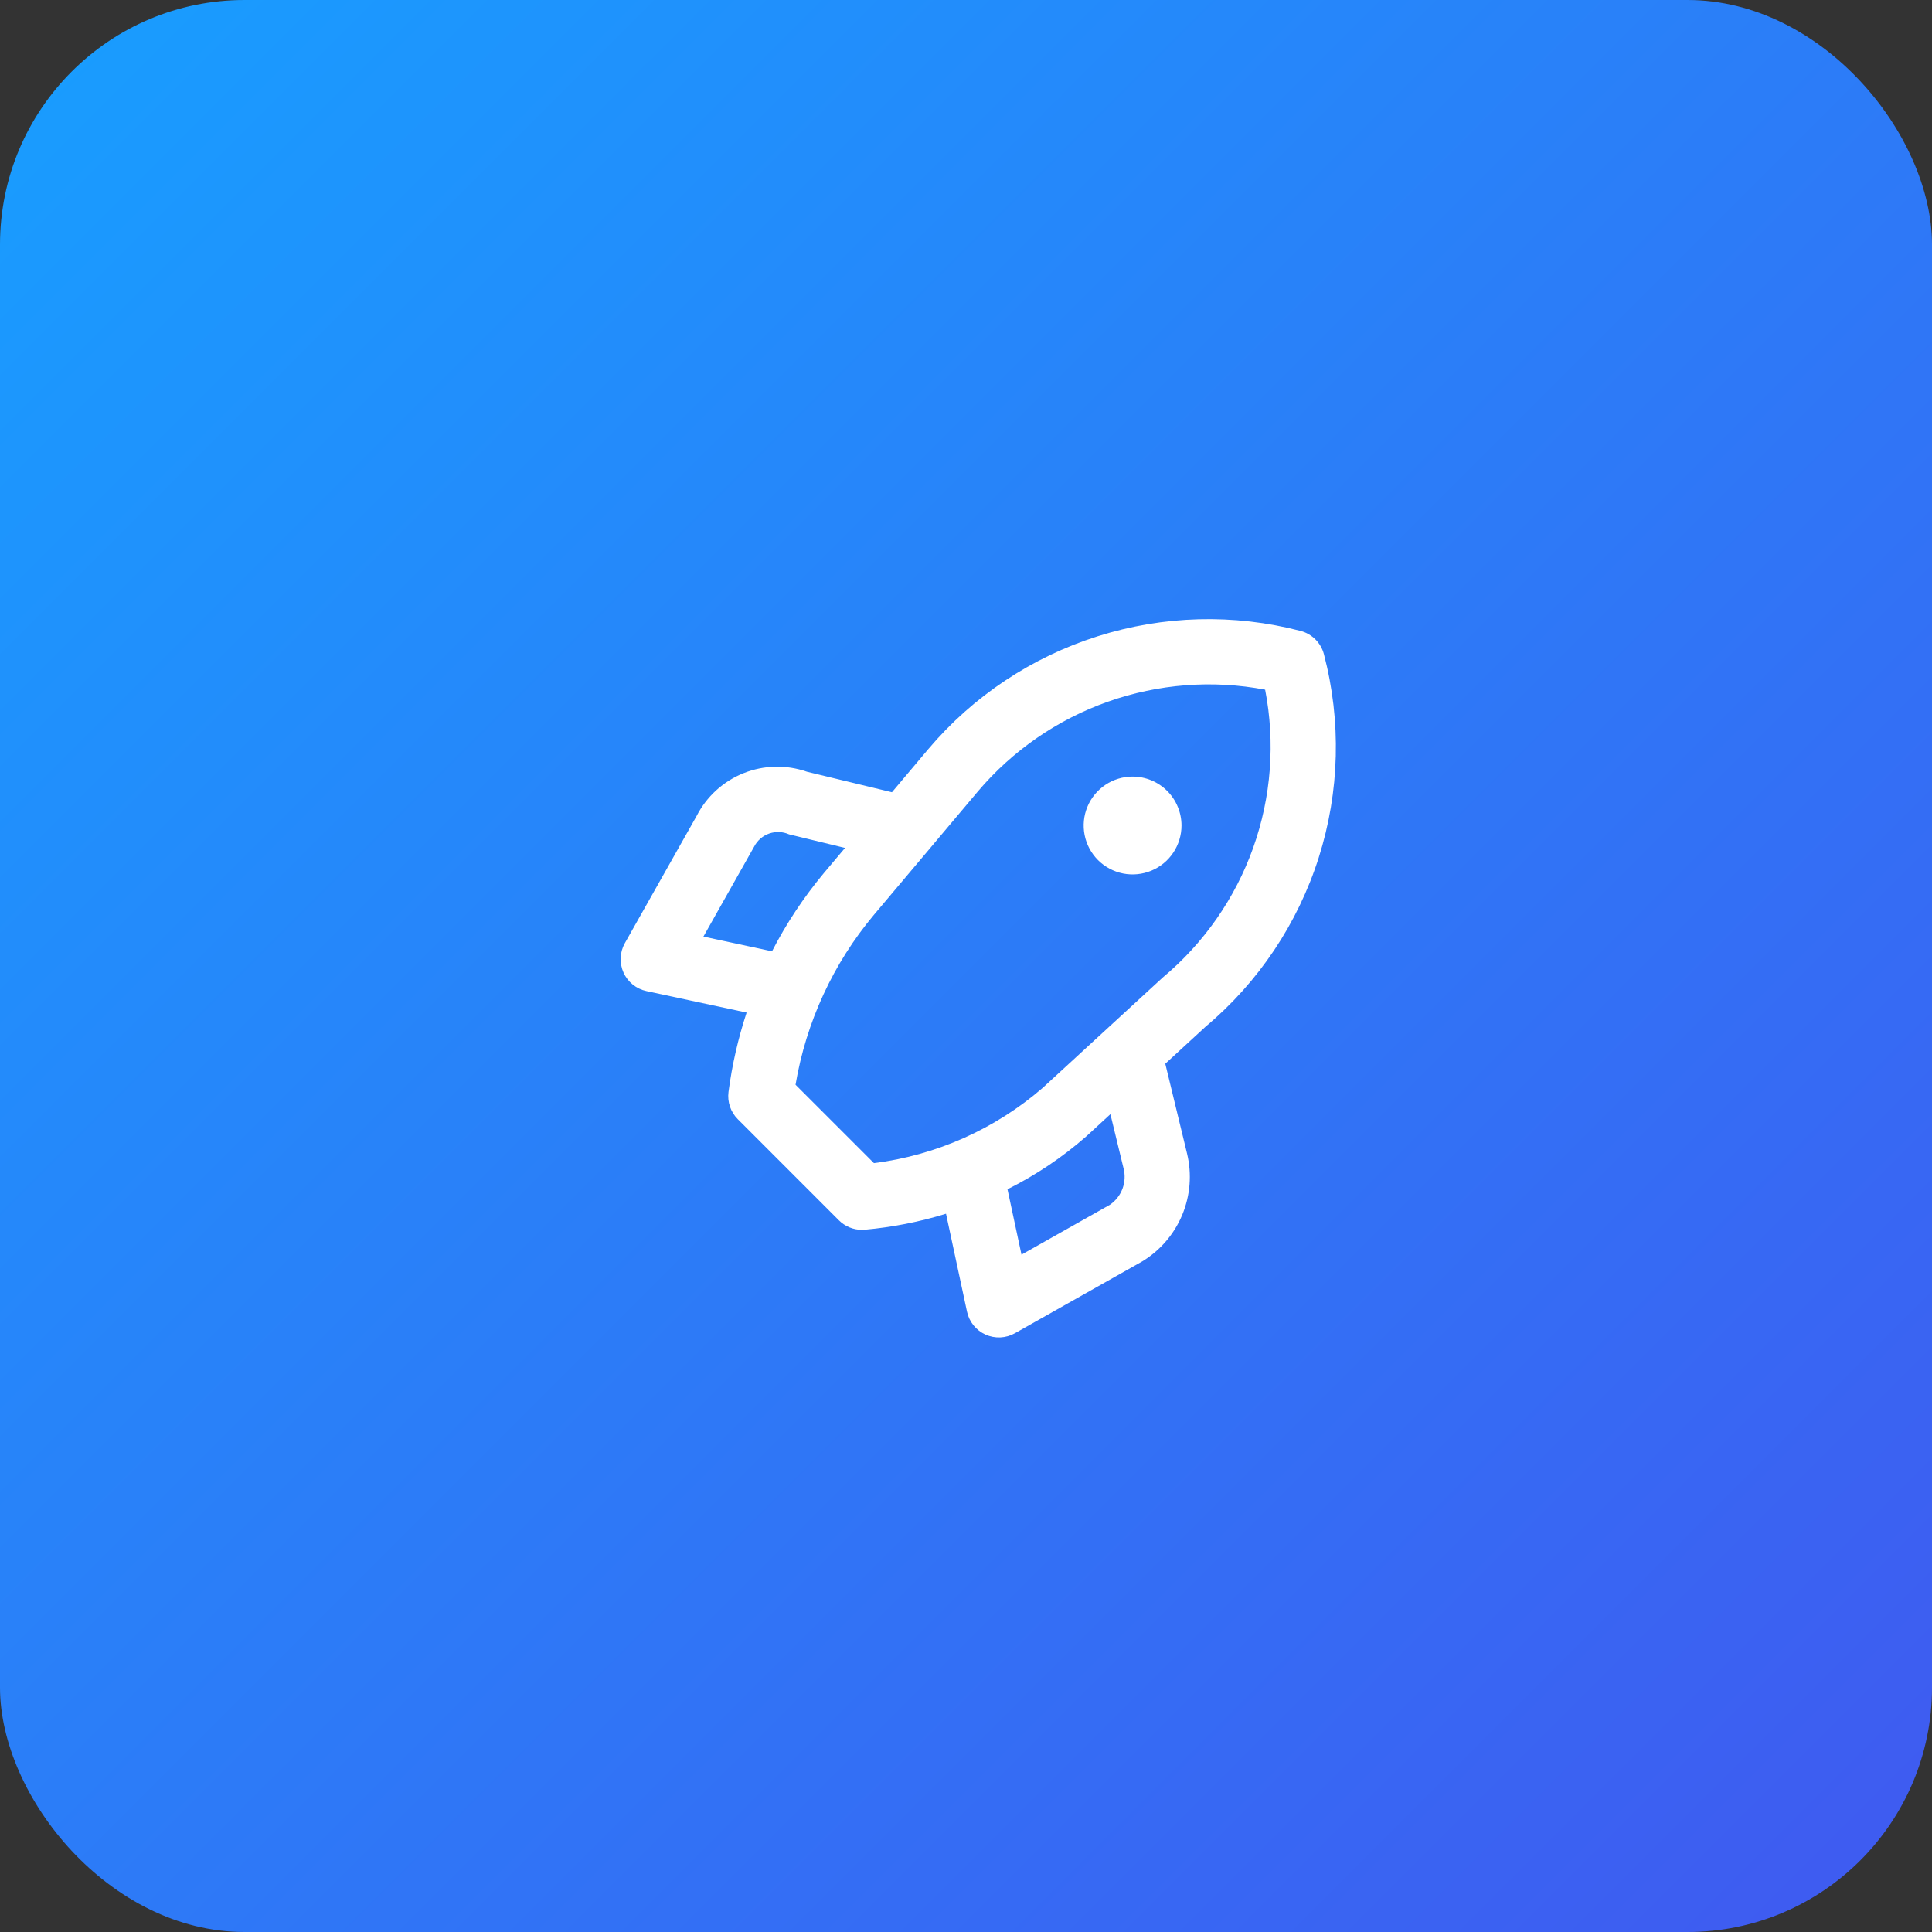
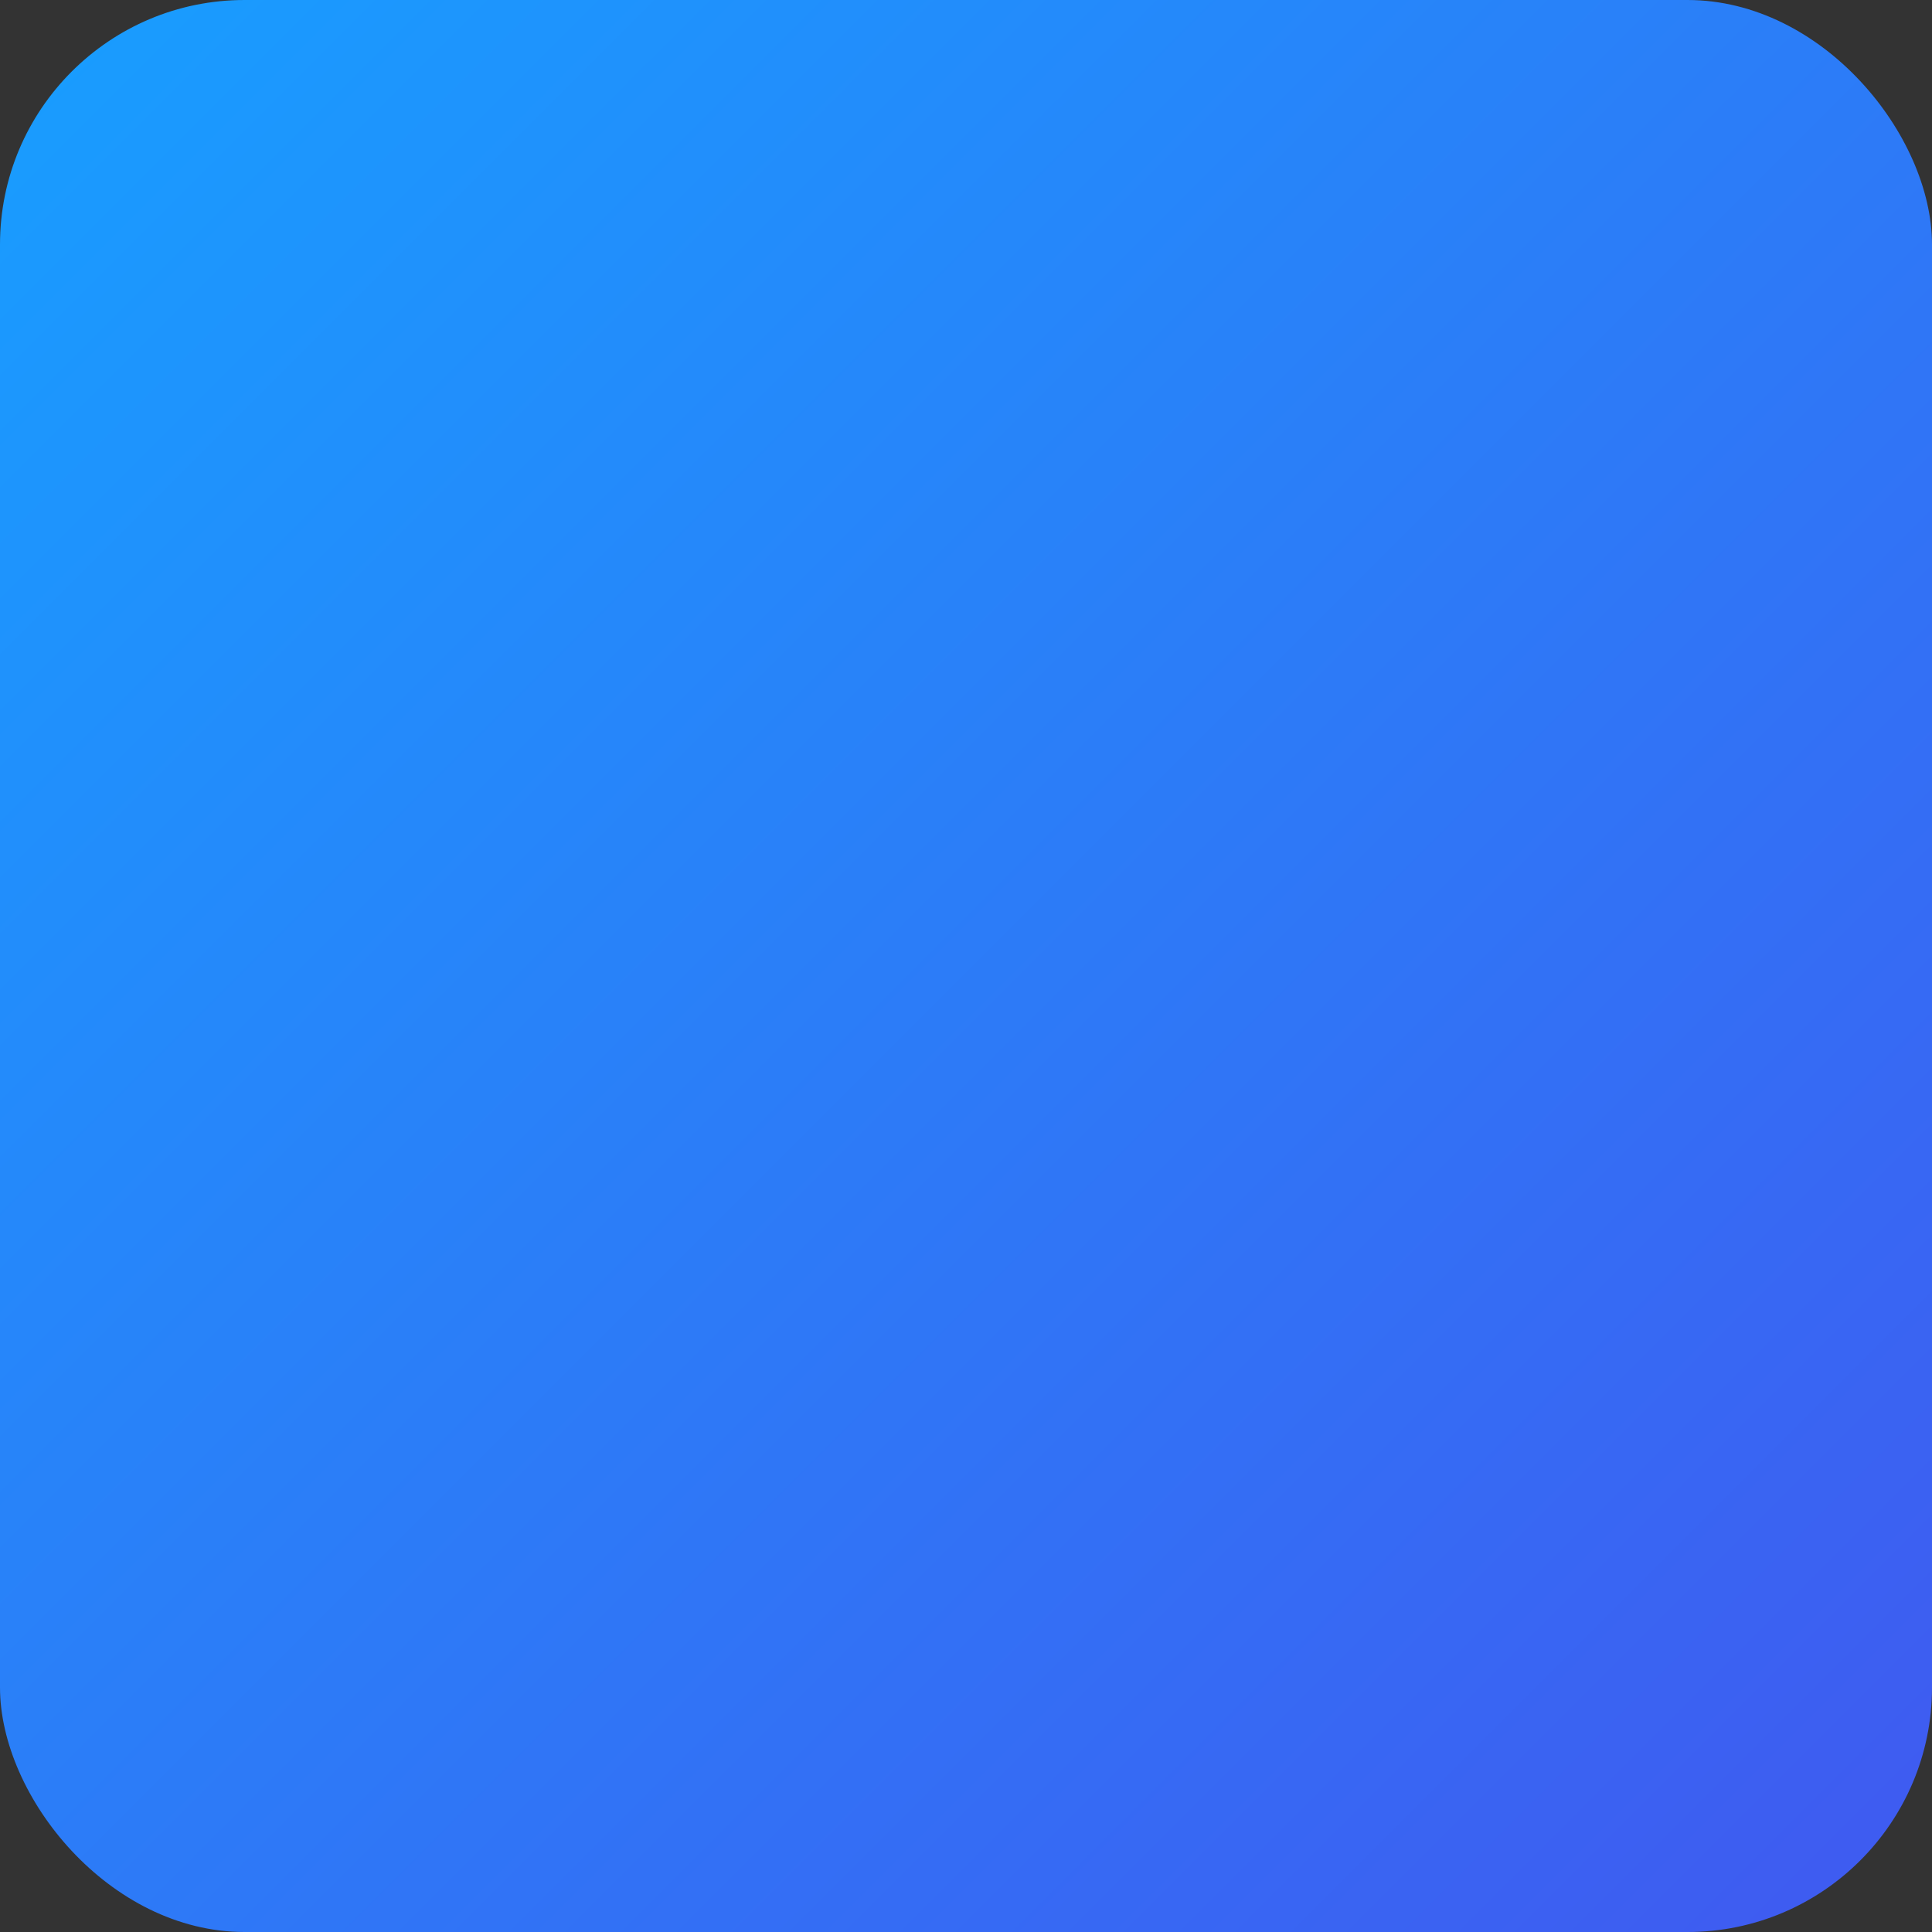
<svg xmlns="http://www.w3.org/2000/svg" width="79" height="79" viewBox="0 0 79 79" fill="none">
  <rect x="0" y="0" width="79" height="79" fill="#333333" stroke="none" />
  <rect width="79" height="79" rx="10" fill="url(#paint0_linear_1547_9070)" />
-   <path d="M54.135 26.749C54.075 26.521 53.955 26.313 53.788 26.146C53.621 25.979 53.413 25.859 53.184 25.799C50.449 25.088 47.569 25.165 44.875 26.02C42.182 26.874 39.784 28.472 37.959 30.63L36.472 32.395L32.999 31.557C32.155 31.262 31.233 31.284 30.403 31.616C29.573 31.949 28.891 32.571 28.484 33.367L25.55 38.566C25.447 38.749 25.389 38.952 25.379 39.161C25.37 39.37 25.41 39.578 25.496 39.769C25.581 39.96 25.711 40.128 25.874 40.259C26.036 40.39 26.228 40.482 26.432 40.525L30.529 41.404C30.182 42.46 29.934 43.547 29.789 44.649C29.763 44.852 29.783 45.057 29.849 45.251C29.915 45.444 30.024 45.62 30.169 45.764L34.302 49.898C34.426 50.022 34.573 50.12 34.734 50.187C34.896 50.254 35.07 50.288 35.245 50.288C35.283 50.288 35.322 50.286 35.361 50.283C36.488 50.182 37.601 49.963 38.683 49.63L39.541 53.634C39.585 53.839 39.676 54.03 39.807 54.193C39.939 54.355 40.107 54.485 40.297 54.571C40.488 54.656 40.696 54.696 40.905 54.687C41.114 54.677 41.318 54.619 41.5 54.516L46.707 51.579C47.44 51.134 48.012 50.468 48.342 49.676C48.671 48.884 48.741 48.008 48.54 47.175L47.649 43.496L49.298 41.979C51.464 40.159 53.068 37.761 53.924 35.065C54.78 32.369 54.853 29.485 54.135 26.749ZM28.763 38.297L30.838 34.618C30.967 34.368 31.186 34.177 31.452 34.084C31.717 33.991 32.008 34.003 32.264 34.117L34.554 34.672L33.688 35.701C32.866 36.686 32.155 37.758 31.568 38.899L28.763 38.297ZM45.39 49.26L41.769 51.303L41.196 48.63C42.357 48.051 43.438 47.325 44.414 46.47L45.405 45.559L45.943 47.778C46.013 48.052 45.998 48.341 45.899 48.606C45.8 48.871 45.622 49.099 45.39 49.26ZM47.542 39.973L42.63 44.488C40.685 46.17 38.286 47.239 35.736 47.561L32.53 44.355C32.961 41.797 34.066 39.401 35.731 37.413L37.969 34.757C38.006 34.718 38.041 34.676 38.073 34.633L39.986 32.361C41.401 30.691 43.234 29.425 45.297 28.694C47.361 27.963 49.581 27.793 51.732 28.201C52.15 30.359 51.982 32.589 51.245 34.66C50.508 36.73 49.229 38.565 47.542 39.973ZM46.312 31.755C45.916 31.755 45.529 31.872 45.2 32.092C44.872 32.312 44.615 32.624 44.464 32.99C44.312 33.355 44.273 33.757 44.35 34.145C44.427 34.533 44.618 34.889 44.897 35.169C45.177 35.449 45.533 35.639 45.922 35.717C46.309 35.794 46.712 35.754 47.077 35.603C47.443 35.451 47.755 35.195 47.975 34.866C48.194 34.537 48.312 34.151 48.312 33.755C48.312 33.492 48.26 33.232 48.159 32.99C48.059 32.747 47.912 32.526 47.726 32.341C47.54 32.155 47.32 32.008 47.077 31.907C46.834 31.807 46.574 31.755 46.312 31.755L46.312 31.755Z" fill="white" />
  <defs>
    <linearGradient id="paint0_linear_1547_9070" x1="0.231" y1="0.267" x2="79" y2="79.035" gradientUnits="userSpaceOnUse">
      <stop stop-color="#189EFF" />
      <stop offset="1" stop-color="#4059F0" />
    </linearGradient>
  </defs>
</svg>